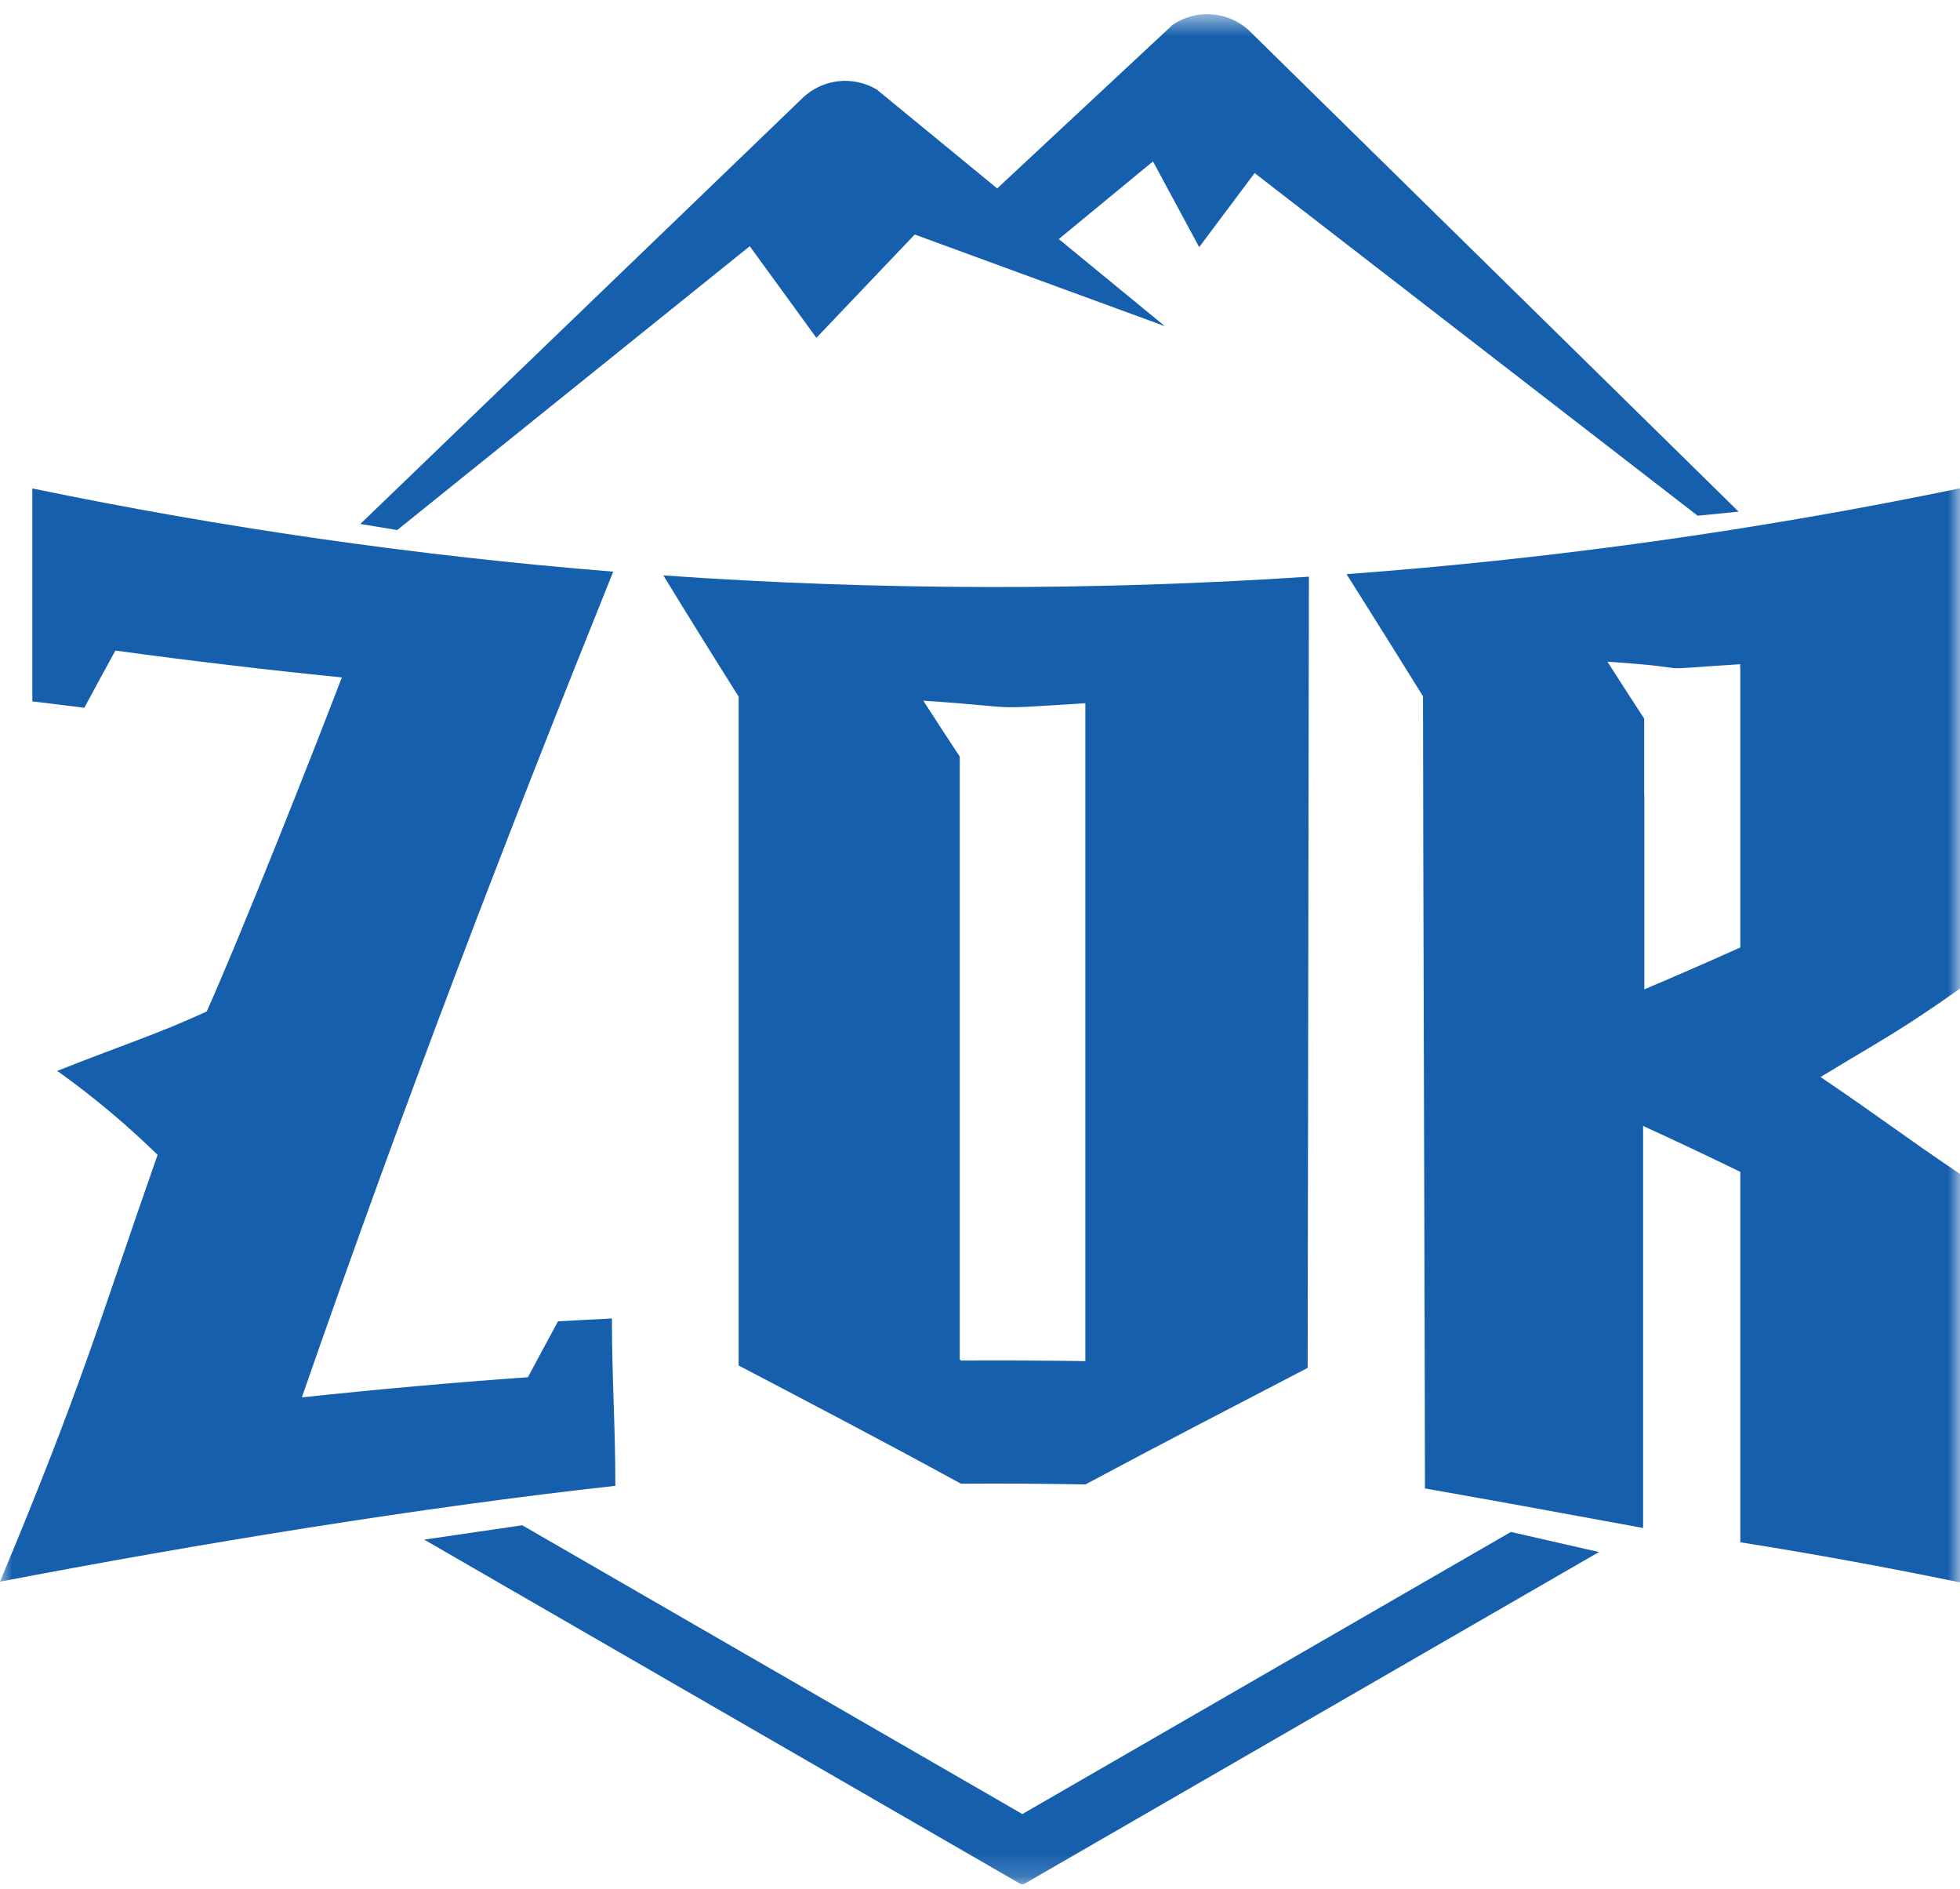
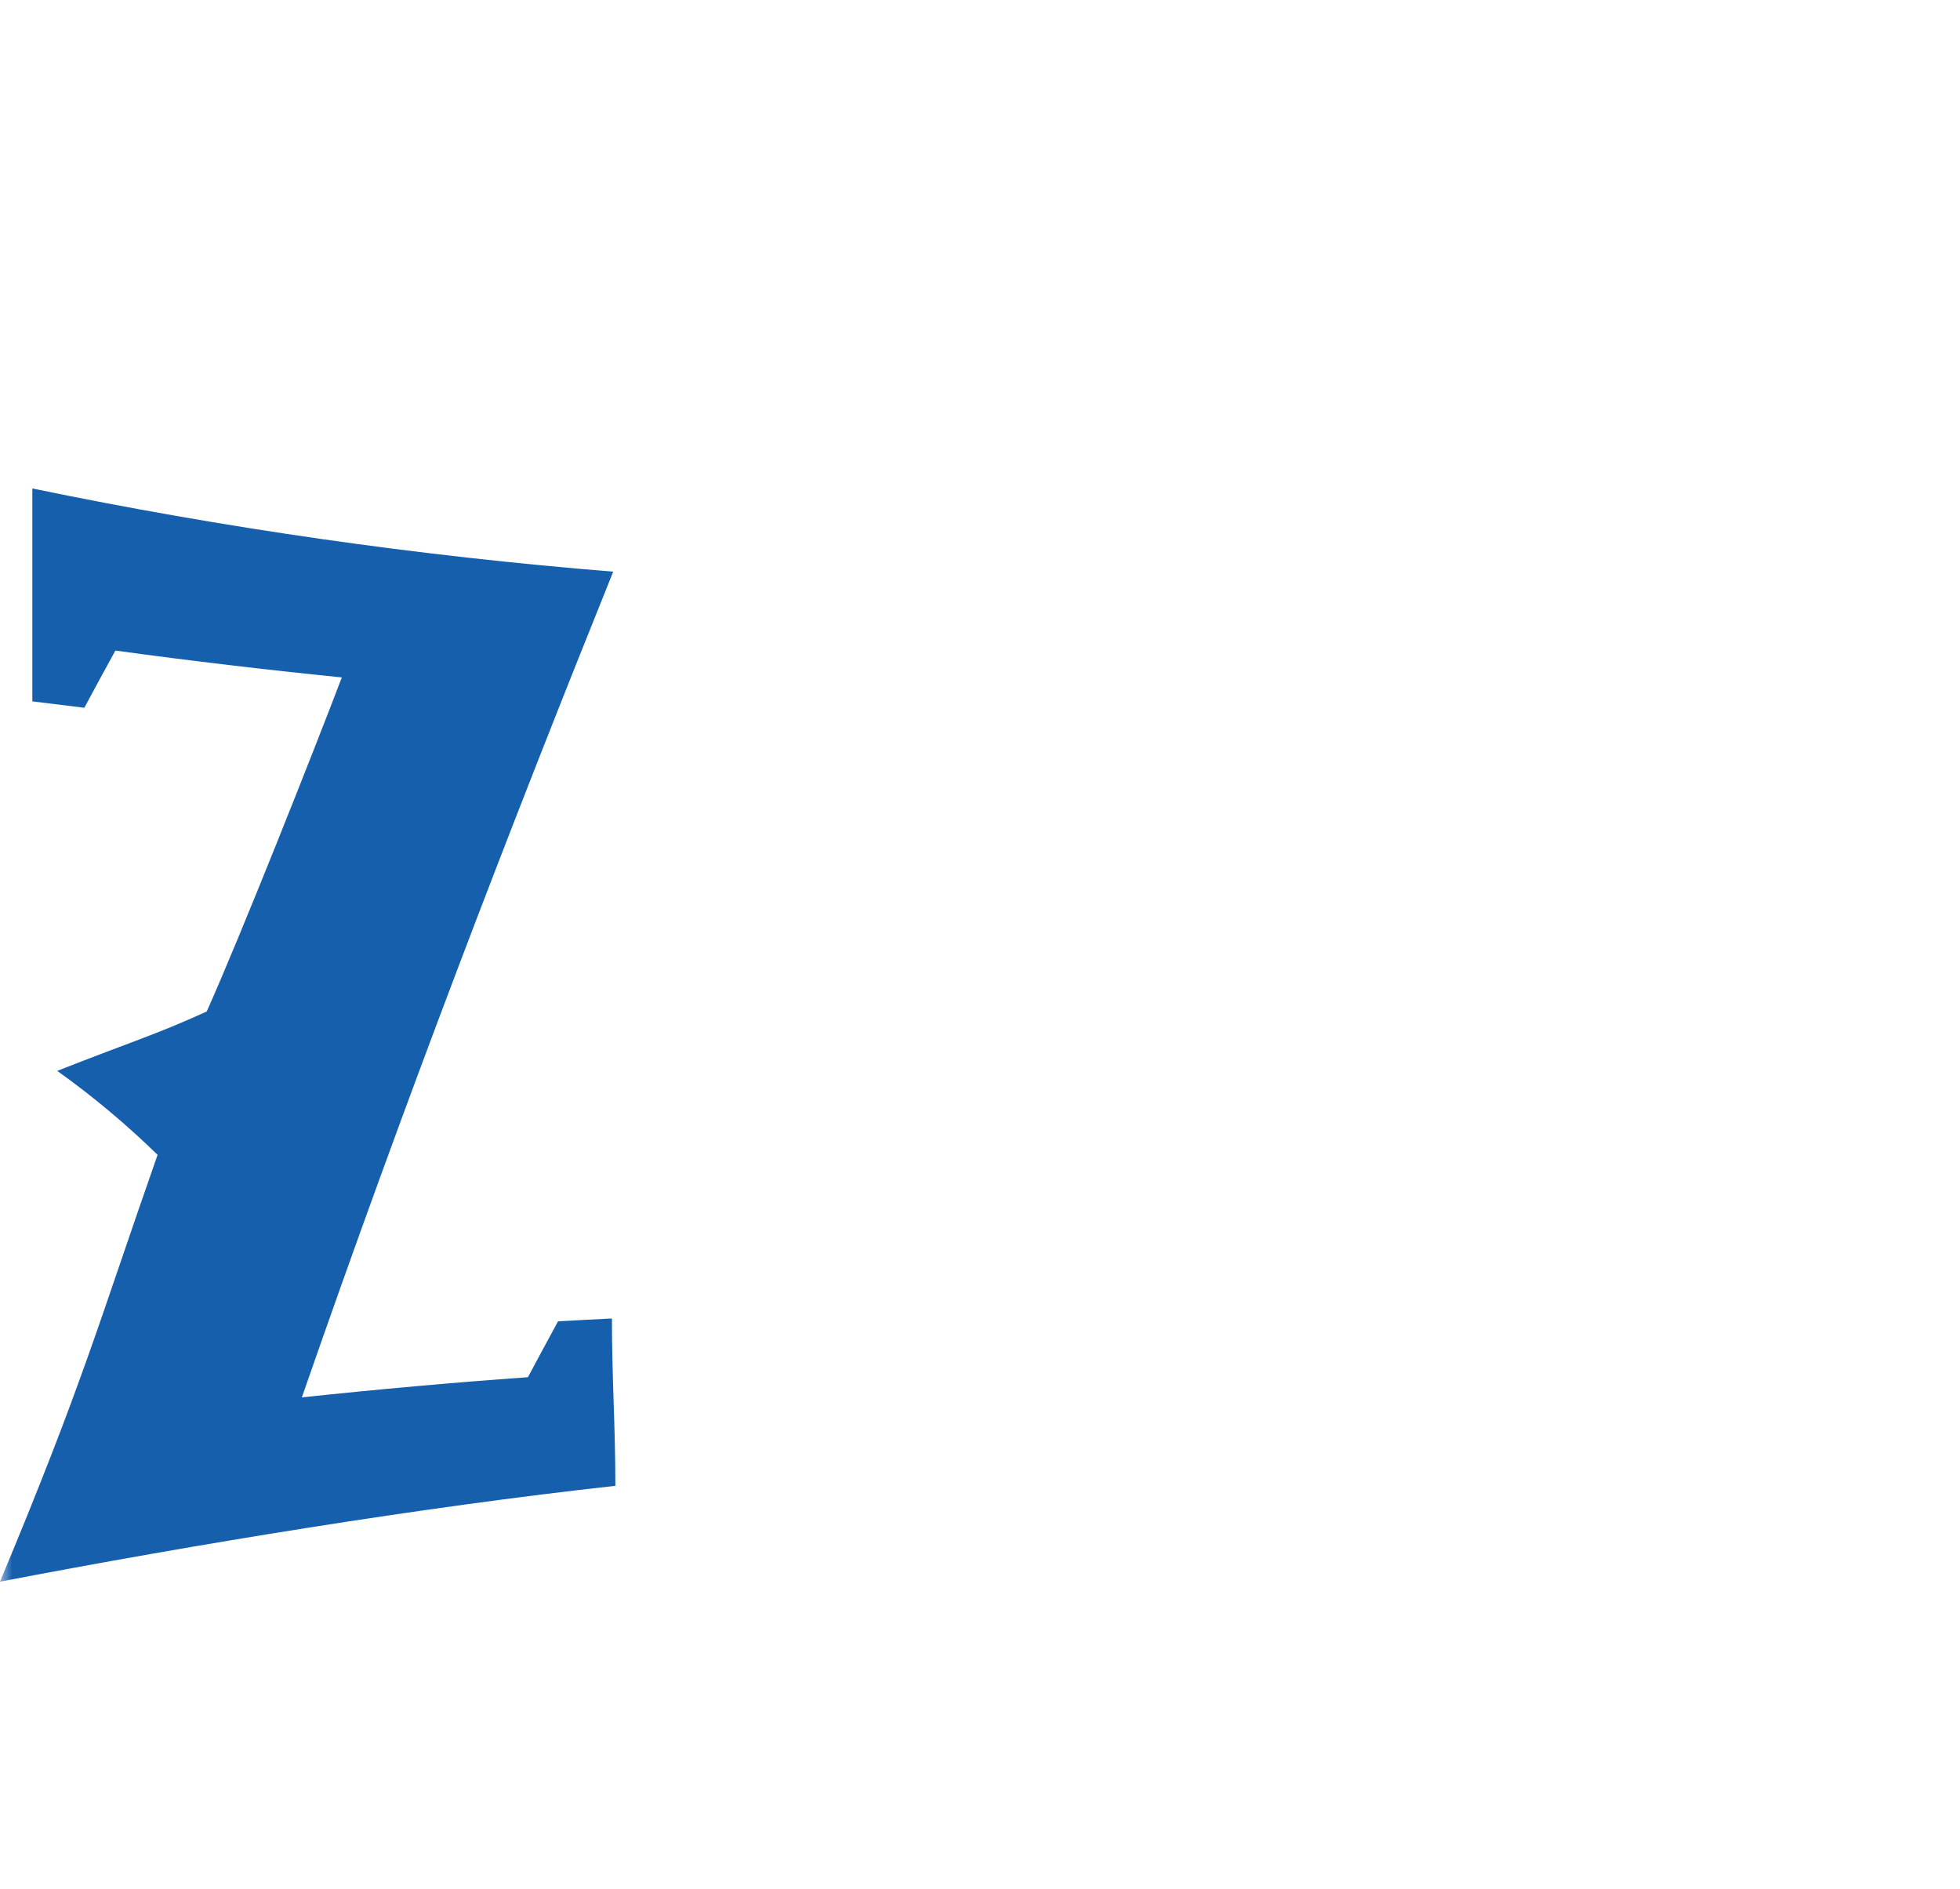
<svg xmlns="http://www.w3.org/2000/svg" fill="none" viewBox="0 0 82 79" height="79" width="82">
  <mask height="79" width="82" y="0" x="0" maskUnits="userSpaceOnUse" style="mask-type:luminance" id="mask0_278_1248">
-     <path fill="white" d="M82 0.594H0V78.83H82V0.594Z" />
+     <path fill="white" d="M82 0.594H0V78.83H82V0.594" />
  </mask>
  <g mask="url(#mask0_278_1248)">
    <path fill="#165FAD" d="M22.09 57.607C18.93 57.833 15.776 58.115 12.629 58.451C16.959 45.981 21.302 34.715 25.655 23.912C17.49 23.253 9.374 22.091 1.353 20.432V29.338C2.077 29.43 2.802 29.519 3.528 29.605C3.961 28.799 4.394 28.002 4.827 27.213C7.975 27.643 11.133 28.017 14.301 28.336C13.088 31.517 10.104 39.053 8.649 42.309C6.536 43.277 5.377 43.616 2.394 44.794C3.881 45.855 5.285 47.03 6.593 48.306C4.104 55.403 3.481 57.825 0 66.16C8.22 64.585 17.645 63.043 25.745 62.151C25.745 59.633 25.601 57.671 25.601 55.151C24.849 55.188 24.098 55.227 23.346 55.27C22.926 56.042 22.507 56.821 22.088 57.604" />
-     <path fill="#165FAD" d="M15.075 21.917L33.603 4.075C34.011 3.694 34.533 3.455 35.088 3.396C35.644 3.337 36.204 3.46 36.683 3.746L41.719 7.882L49.062 1.036C49.541 0.712 50.115 0.557 50.692 0.599C51.269 0.64 51.815 0.874 52.242 1.263L72.738 21.402L71.025 21.573L52.489 7.239L50.17 10.337L48.237 6.752L44.296 10L48.733 13.643L38.269 9.81L34.155 14.131L31.367 10.298L16.617 22.172L15.075 21.917Z" />
-     <path fill="#165FAD" d="M27.753 24.07C28.802 25.785 29.852 27.475 30.903 29.14V57.118C34.001 58.741 37.103 60.366 40.204 62.063C41.939 62.05 43.674 62.06 45.409 62.093C48.512 60.433 51.611 58.827 54.708 57.218C54.725 46.189 54.742 35.157 54.76 24.122C45.766 24.717 36.743 24.699 27.752 24.069M45.409 56.934C43.674 56.909 41.939 56.902 40.204 56.911C40.187 56.895 40.169 56.879 40.152 56.861V31.646C39.644 30.876 39.135 30.097 38.628 29.309C43.06 29.605 40.973 29.693 45.407 29.415C45.407 29.52 45.407 29.625 45.407 29.731V56.934" />
-     <path fill="#165FAD" d="M82 20.425C73.532 22.178 64.959 23.378 56.335 24.016C57.402 25.703 58.468 27.406 59.534 29.125C59.534 34.479 59.616 58.157 59.616 62.26C62.627 62.789 65.884 63.389 68.742 63.914V47.098C70.099 47.718 71.455 48.358 72.809 49.018V64.513C75.882 65 78.946 65.56 82 66.191V49.105C79.421 47.365 78.824 46.85 76.166 45.051C78.993 43.337 79.422 43.166 82 41.354V20.425ZM72.809 39.631C71.472 40.233 70.134 40.817 68.793 41.383V33.26H68.788V30.059C68.275 29.276 67.763 28.482 67.25 27.678C71.638 27.973 68.412 28.062 72.802 27.784V27.928H72.809V39.631Z" />
-     <path fill="#165FAD" d="M63.211 64.08L42.772 75.88L21.85 63.801L17.747 64.401L42.739 78.83L42.772 78.775L42.803 78.83L66.895 64.92L63.211 64.08Z" />
  </g>
</svg>